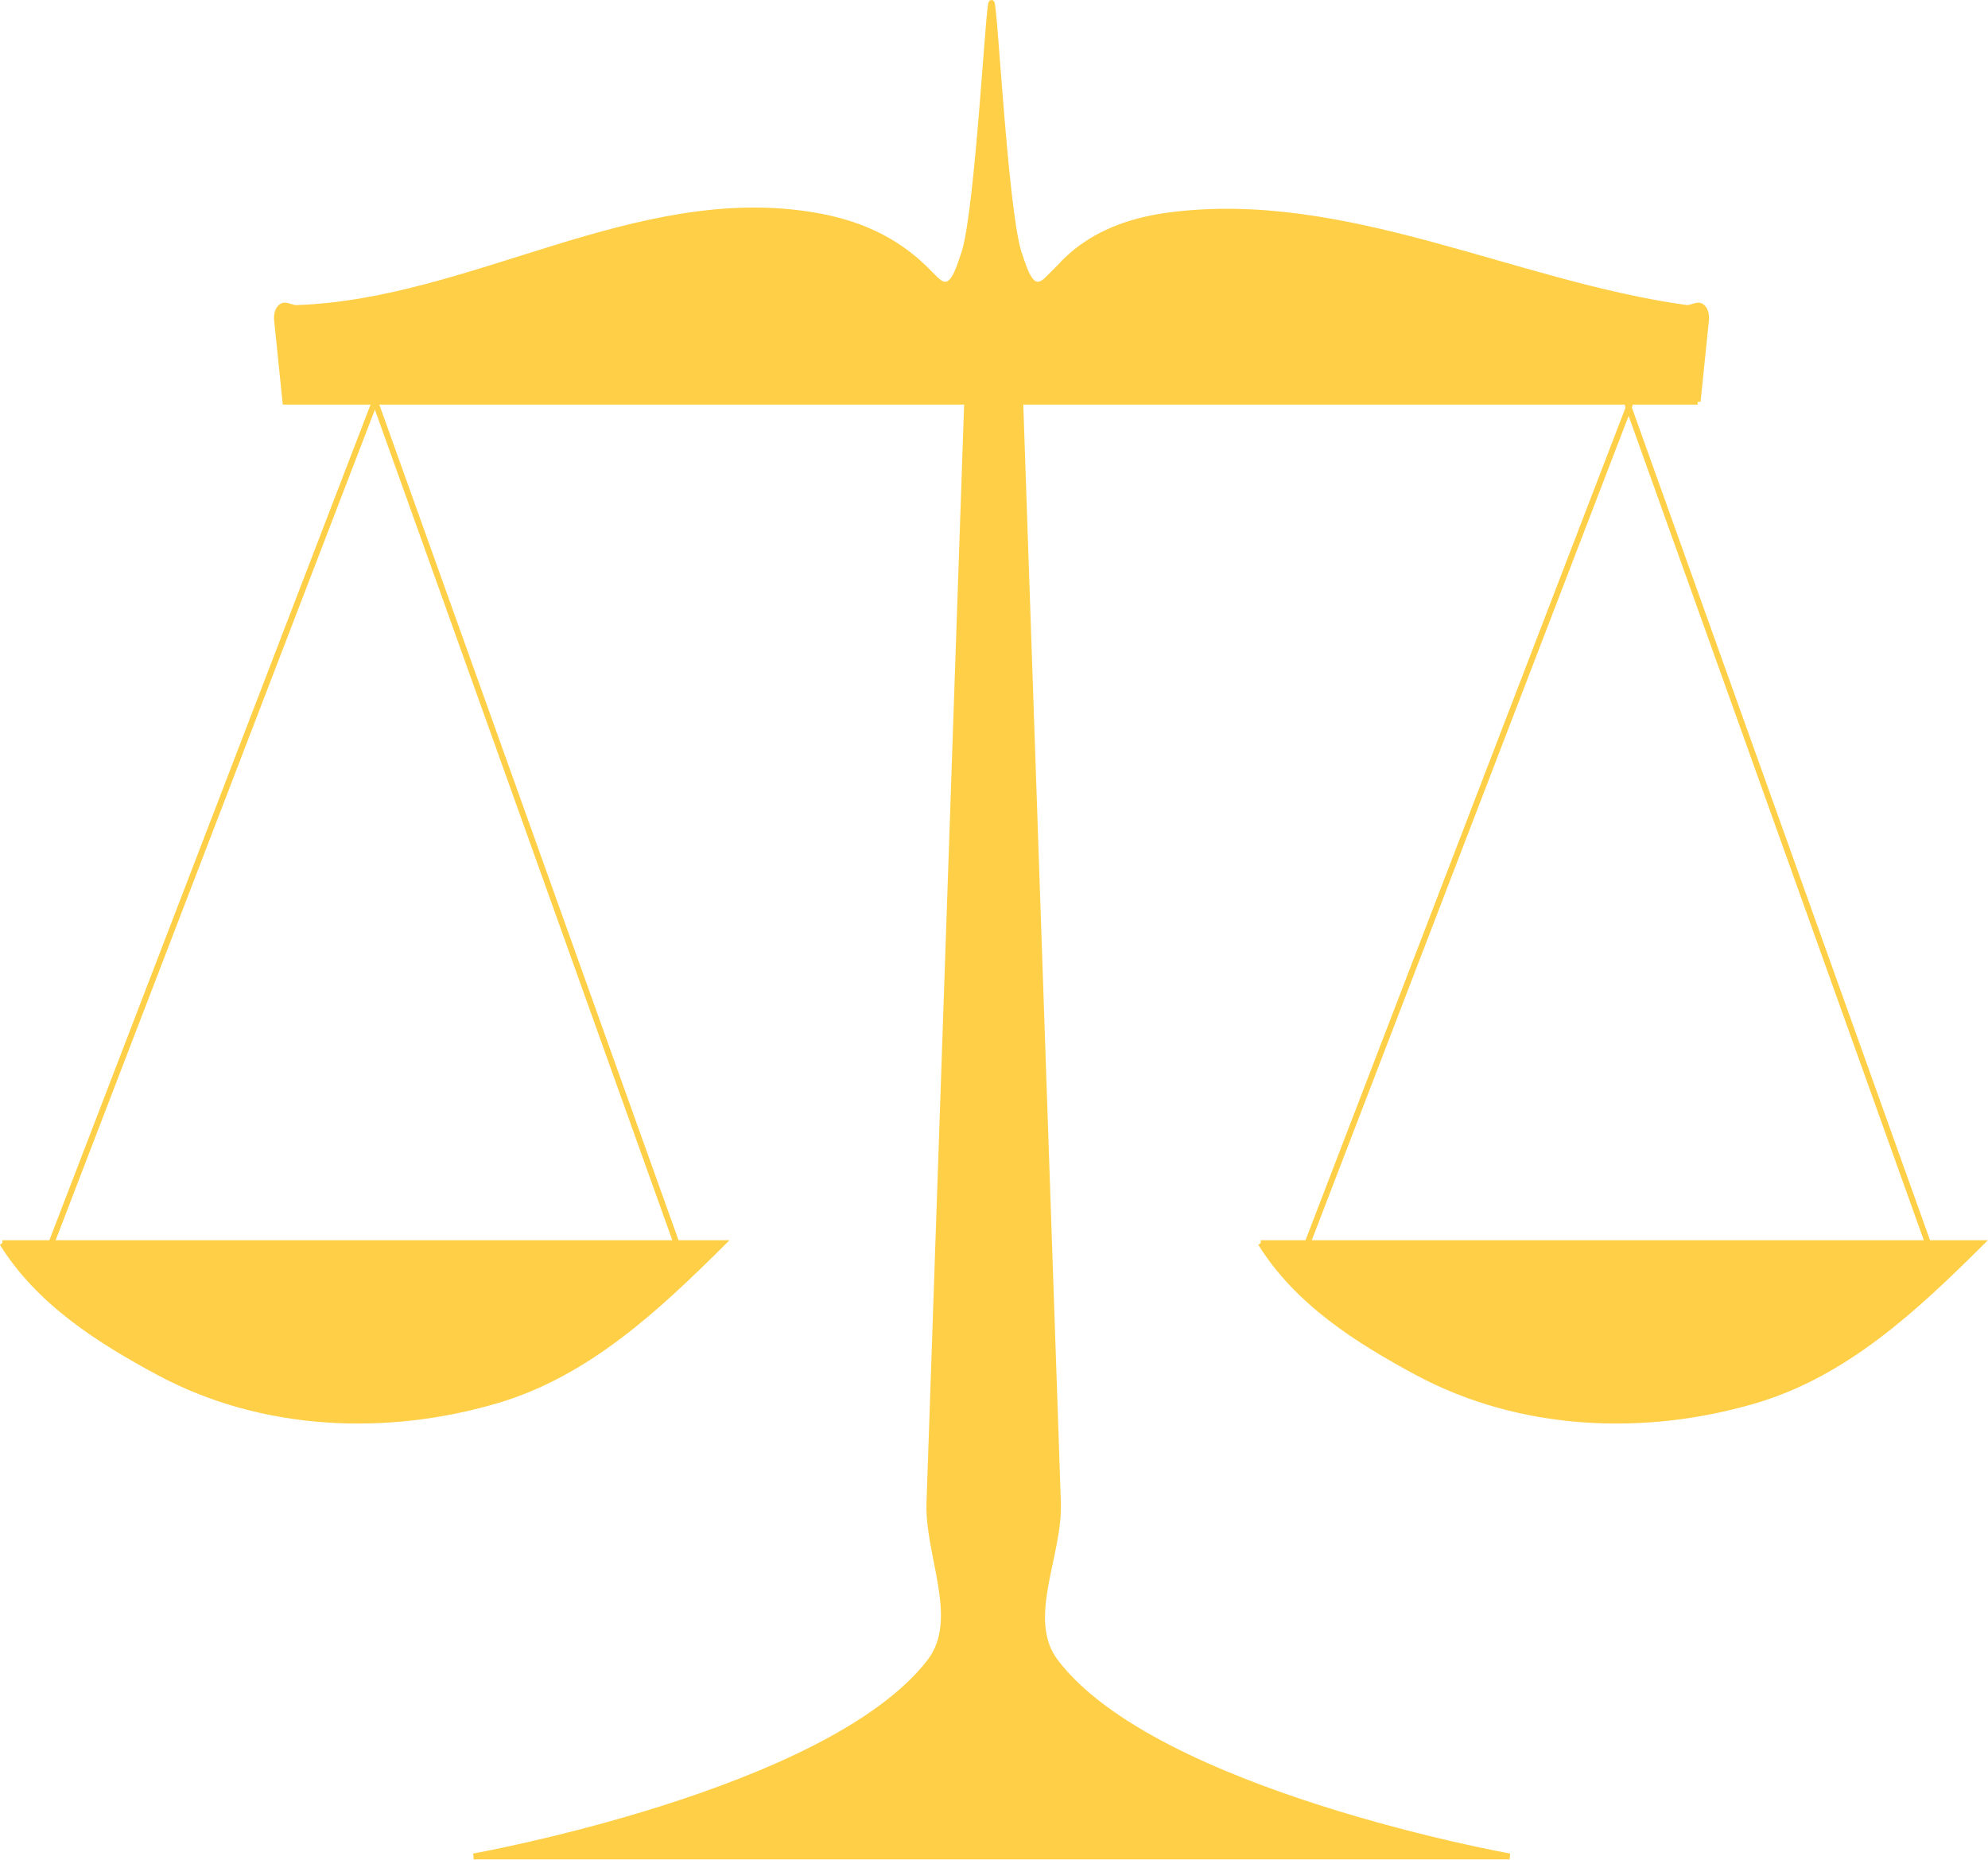
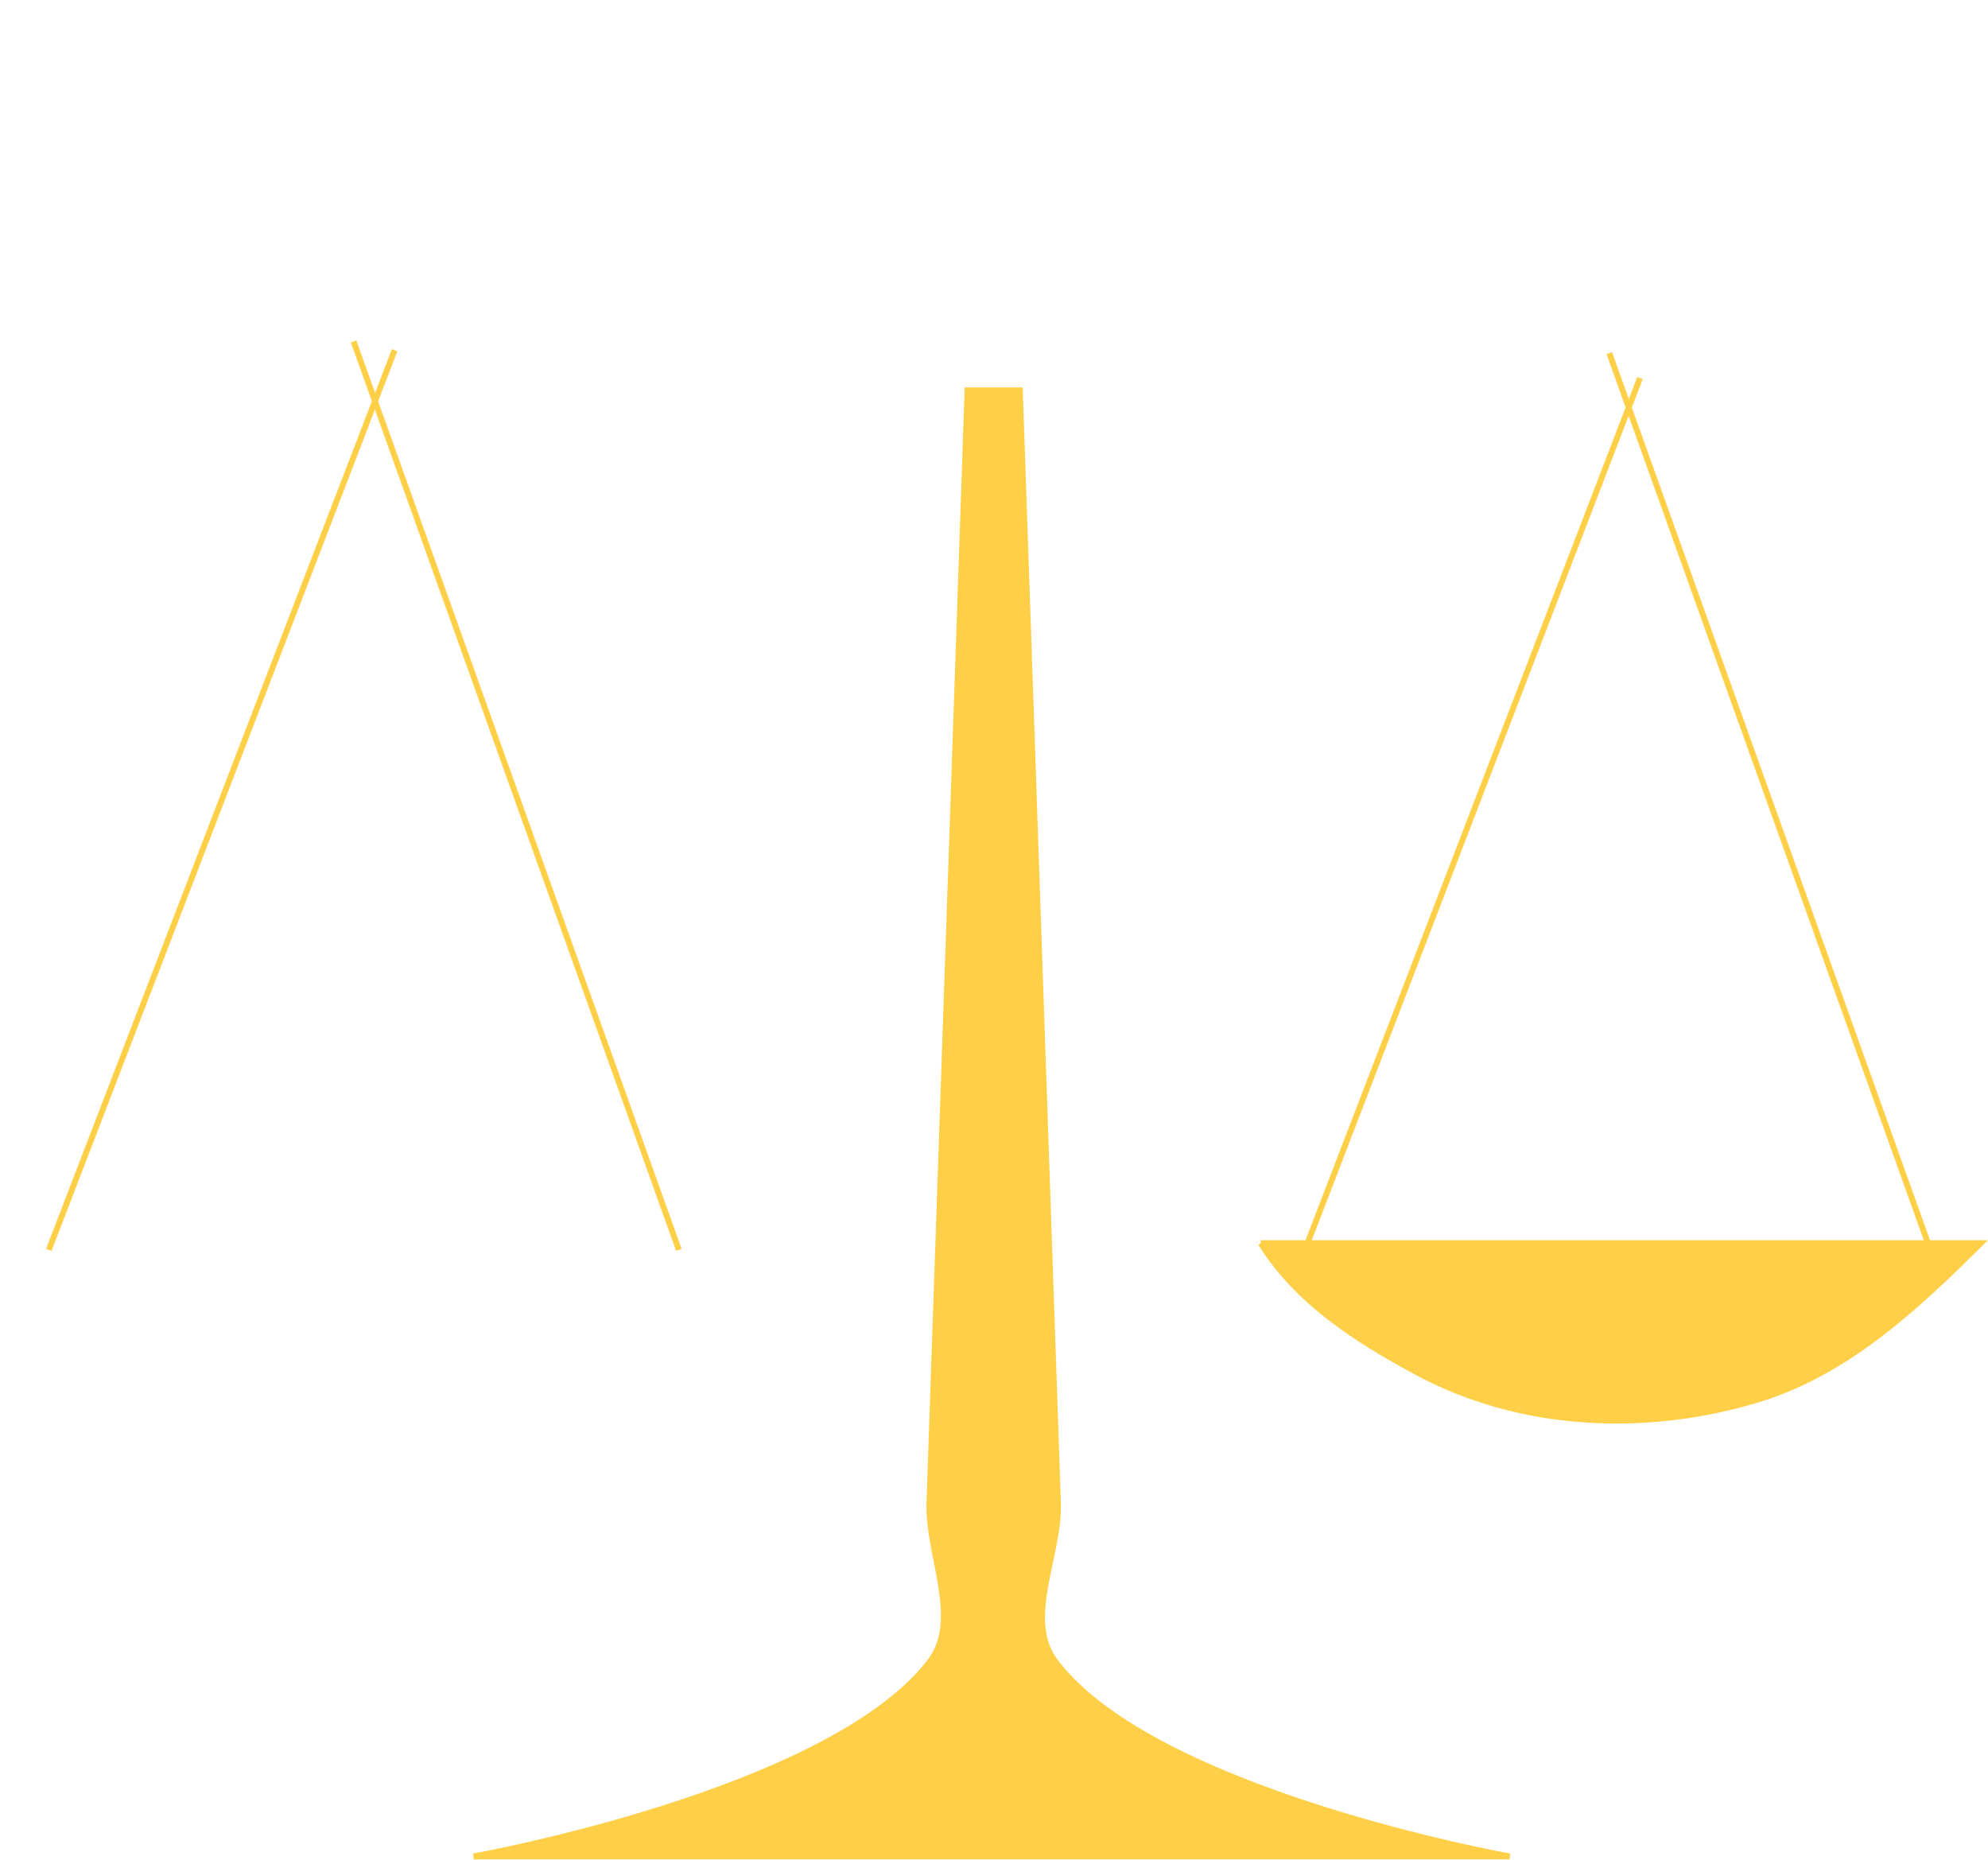
<svg xmlns="http://www.w3.org/2000/svg" fill="#fecf47" height="317.3" preserveAspectRatio="xMidYMid meet" version="1" viewBox="0.6 -0.5 339.2 317.3" width="339.2" zoomAndPan="magnify">
  <g stroke="#fecf47">
    <g id="change1_1">
-       <path d="m1 211.61h122.86c-11.078 11.007-22.993 22.218-38.404 26.791-18.96 5.626-40.148 4.718-57.74-4.733-10.226-5.493-20.478-12.011-26.713-22.058z" fill="inherit" />
-     </g>
+       </g>
    <g id="change1_2">
      <path d="m215.71 211.61h122.86c-11.078 11.007-22.993 22.218-38.404 26.791-18.96 5.626-40.148 4.718-57.74-4.733-10.226-5.493-20.478-12.011-26.713-22.058z" fill="inherit" />
    </g>
    <g id="change1_3">
      <path d="m81.393 316.25h176.79s-60.527-10.812-77.5-33.214c-5.511-7.274 0.738-18.099 0.429-27.143l-6.5-189.79h-8.929l-6.5 189.79c-0.31 9.042 5.645 19.896 0.071 27.143-17.202 22.365-77.857 33.214-77.857 33.214z" fill="inherit" />
    </g>
    <g id="change1_4">
-       <path d="m290.26 68.036h-240.96l-1.429-13.929c-0.084-0.815 0.112-1.883 0.804-2.321 0.708-0.449 1.663 0.314 2.5 0.268 29.973-1.001 57.968-20.911 88.304-15.804 7.235 1.218 13.471 3.865 18.75 8.929 0.652 0.657 1.964 1.964 1.964 1.964 2.74 2.74 3.812-1.116 5-4.643 2.324-7.65 4.086-42.5 4.586-42.5s2.263 34.85 4.586 42.5c1.188 3.527 2.26 7.383 5 4.643 0 0 1.312-1.307 1.964-1.964 4.937-5.505 11.668-7.998 18.75-8.929 29.935-3.933 58.808 11.72 88.304 15.804 0.837 0.046 1.792-0.717 2.5-0.268 0.691 0.439 0.887 1.507 0.804 2.321l-1.429 13.929z" fill="inherit" />
-     </g>
+       </g>
    <g fill="none">
      <path d="M67.929 59.25L8.929 212.75" />
      <path d="M60.929 57.75L116.43 212.75" />
      <path d="M275.18 59.75L330.68 214.75" />
      <path d="M280.43 64L221.43 217.5" />
    </g>
  </g>
</svg>